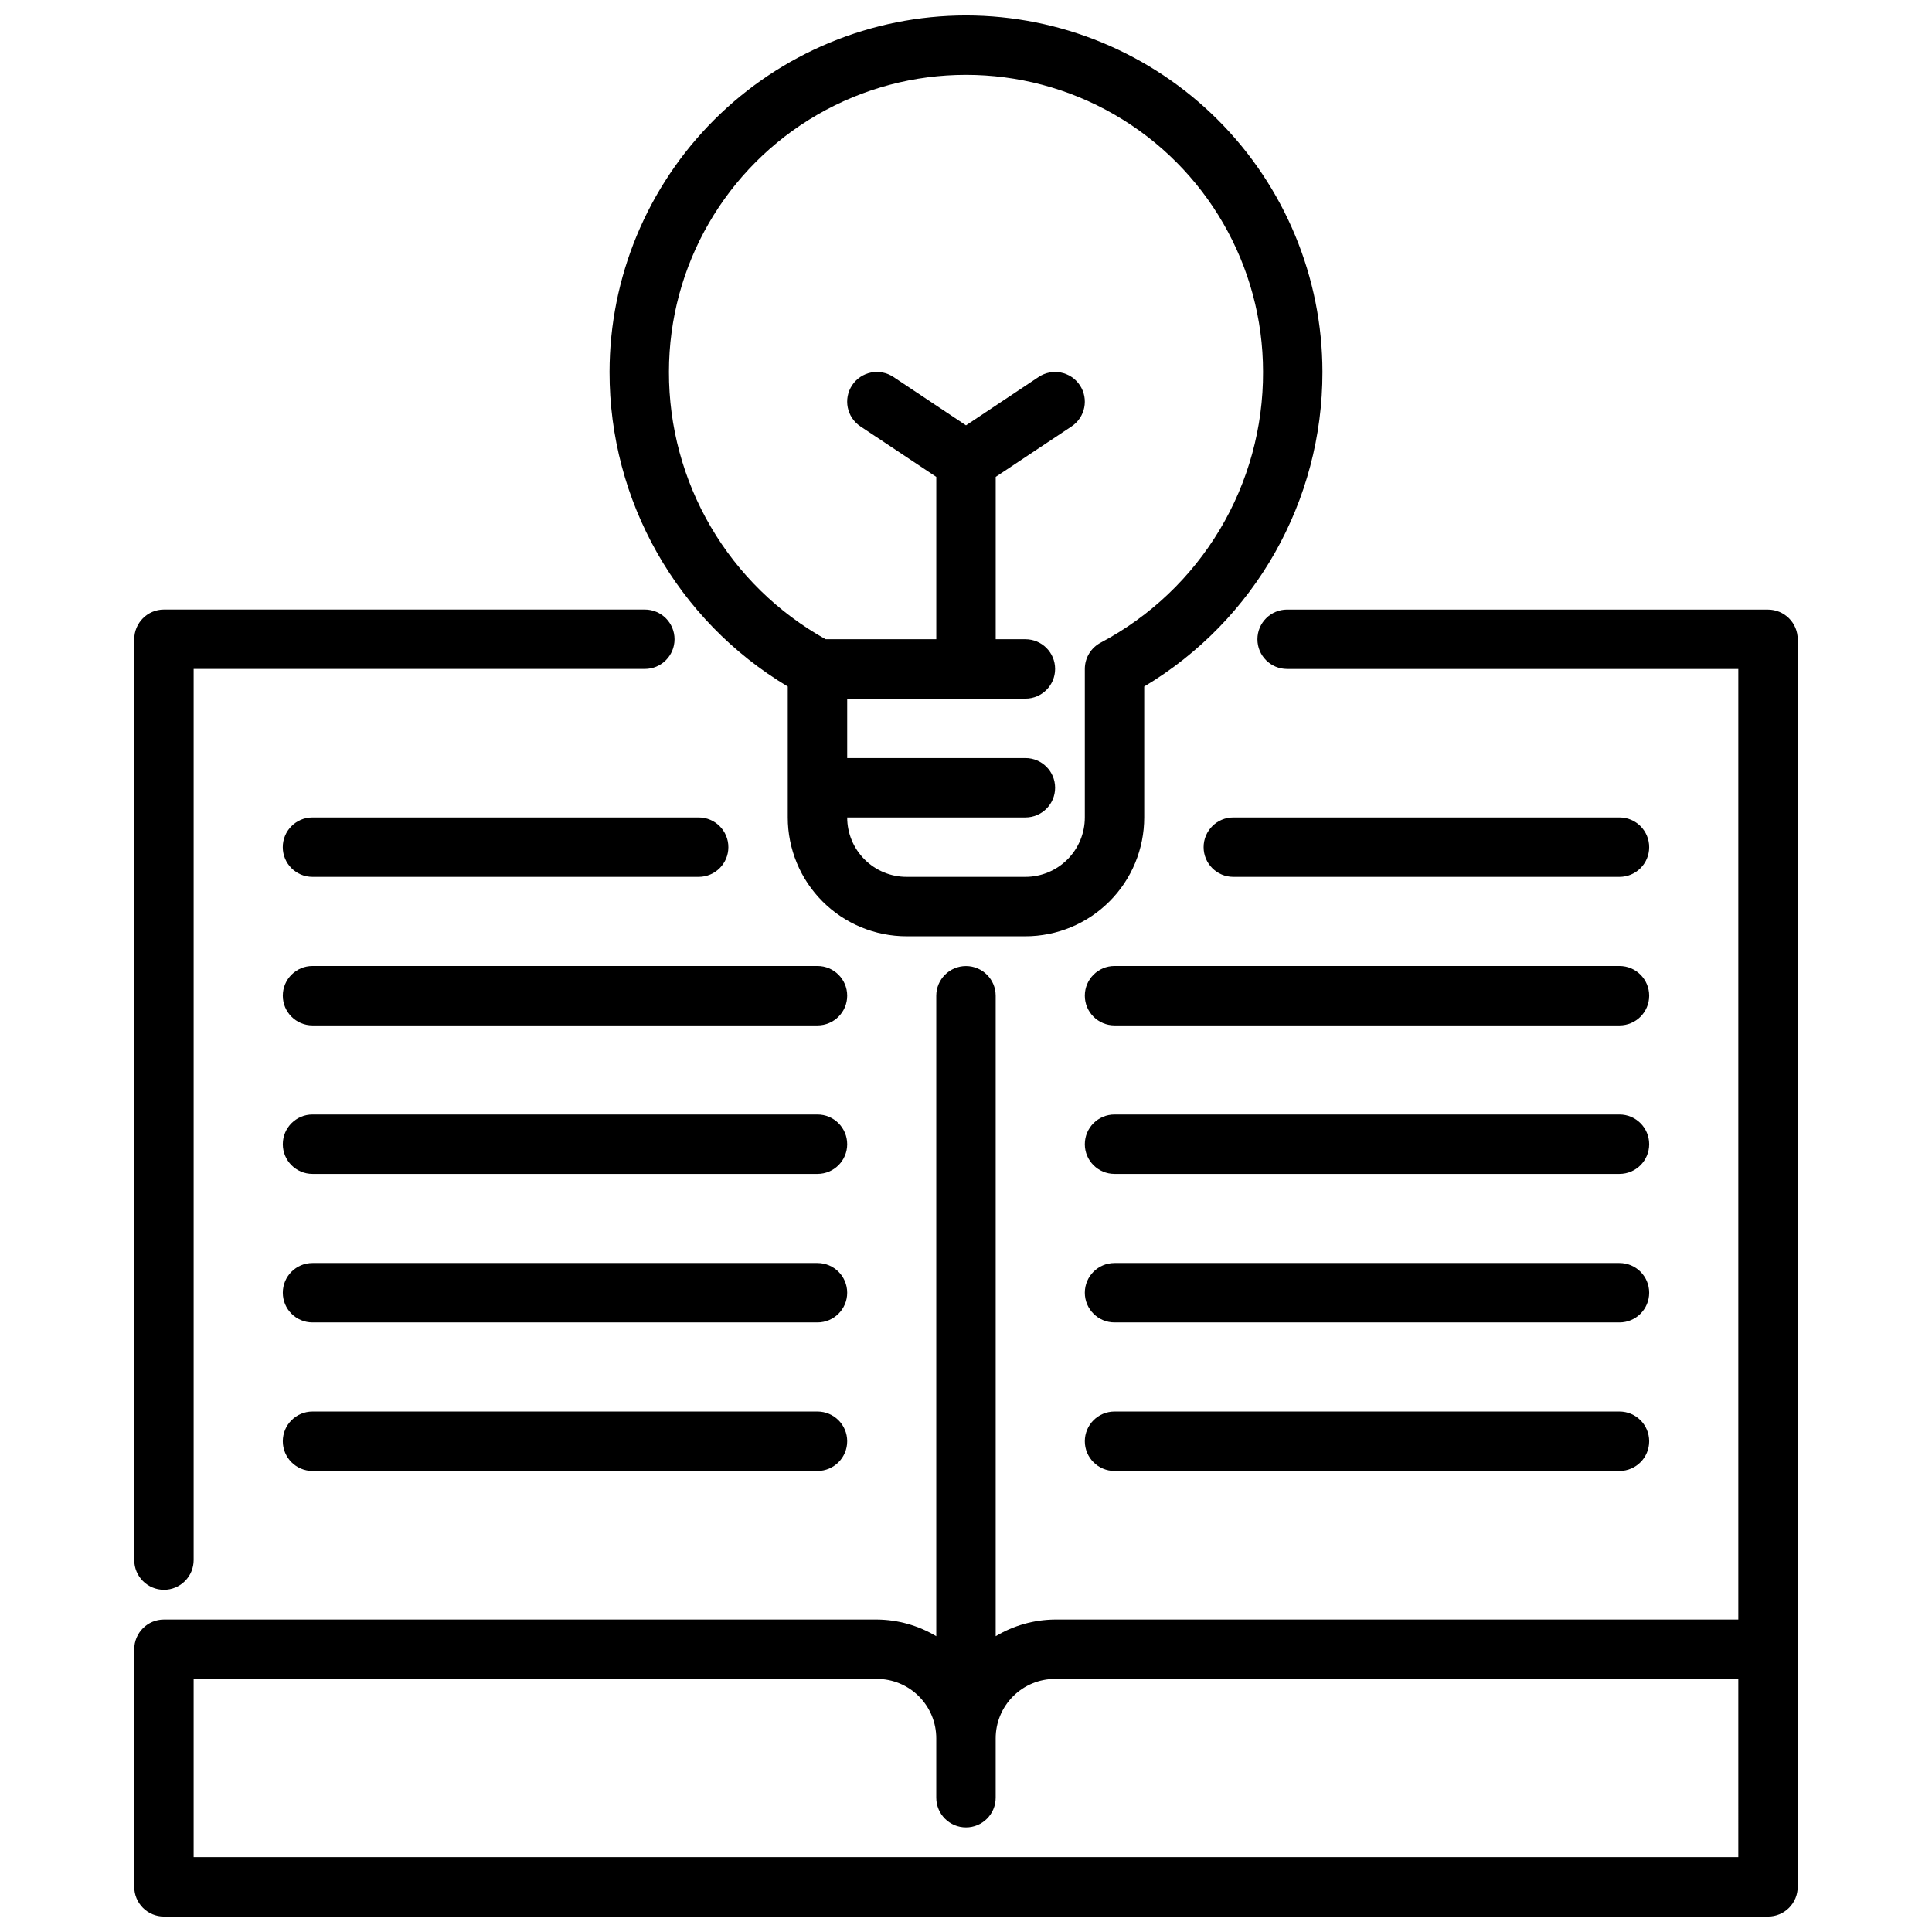
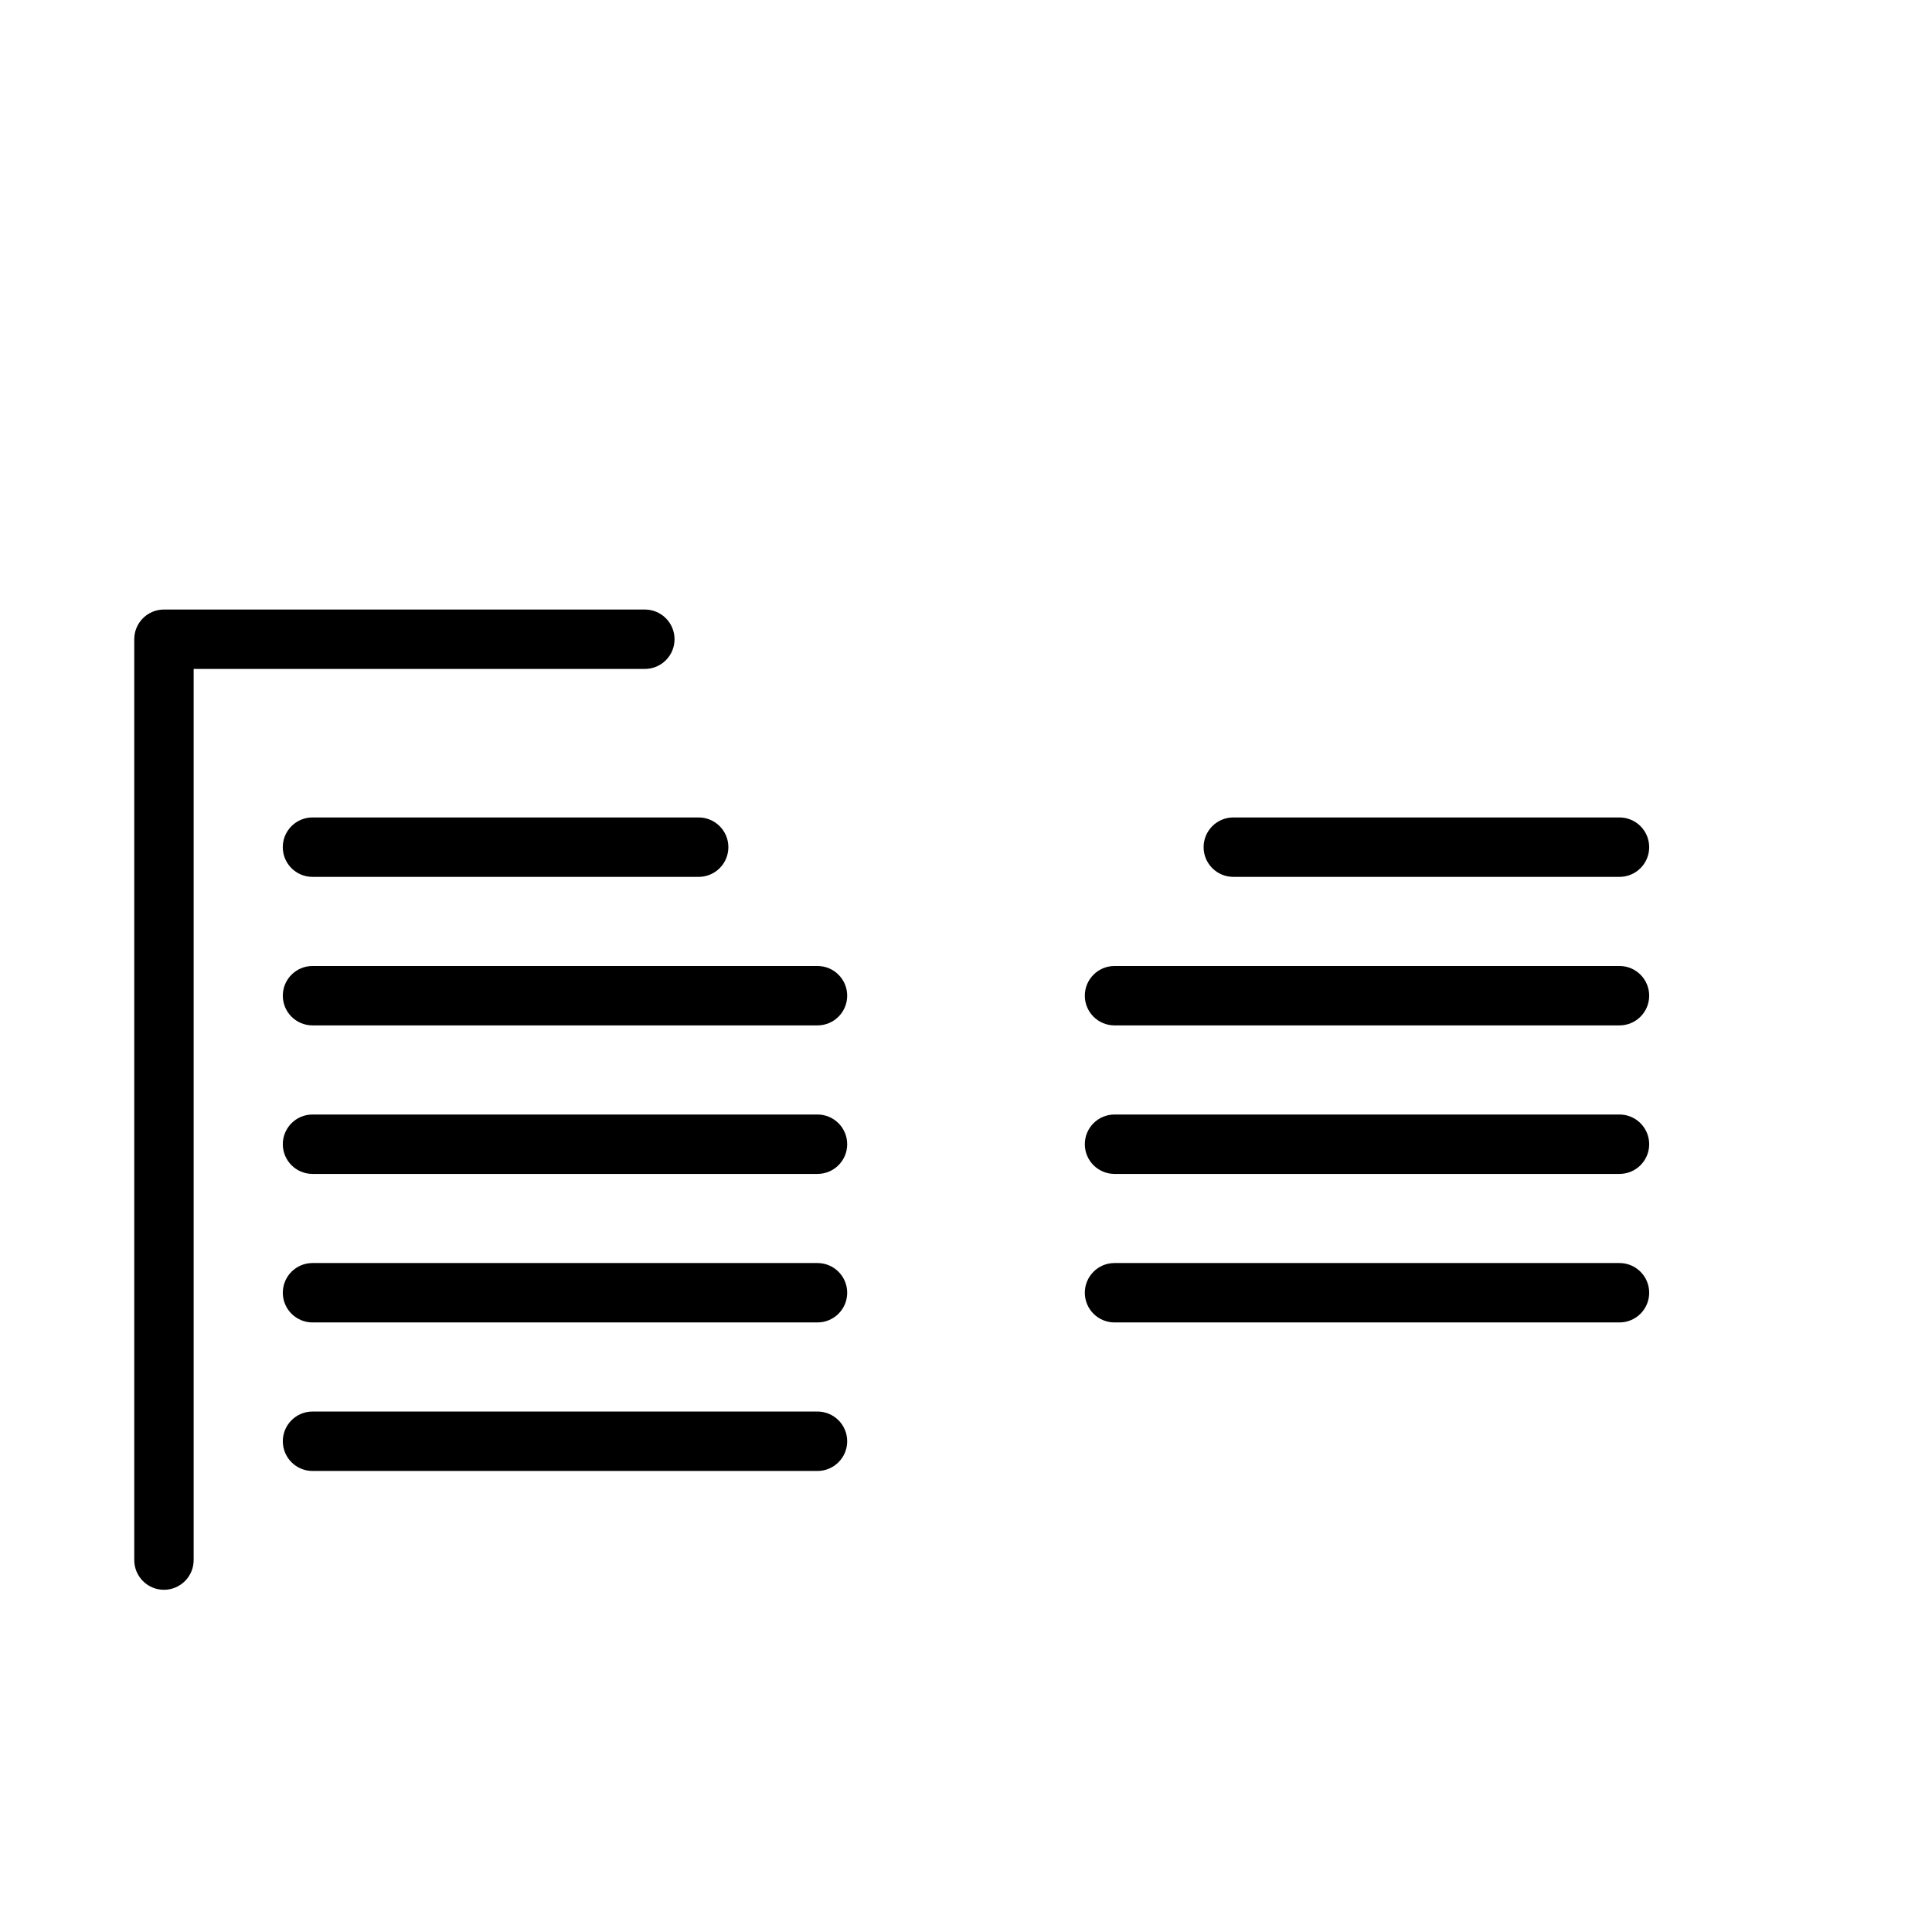
<svg xmlns="http://www.w3.org/2000/svg" width="800px" height="800px" version="1.1" viewBox="144 144 512 512">
  <defs>
    <clipPath id="b">
-       <path d="m305 148.09h190v244.91h-190z" />
-     </clipPath>
+       </clipPath>
    <clipPath id="a">
-       <path d="m179 305h442v346.9h-442z" />
+       <path d="m179 305h442h-442z" />
    </clipPath>
  </defs>
  <g clip-path="url(#b)">
    <path d="m400 148.09c-25.047 0.027-49.059 9.988-66.77 27.699-17.707 17.707-27.668 41.719-27.695 66.766-0.047 34.172 17.895 65.848 47.23 83.379v34.699c0 8.352 3.316 16.363 9.223 22.266 5.906 5.906 13.914 9.223 22.266 9.223h31.488c8.352 0 16.359-3.316 22.266-9.223 5.906-5.902 9.223-13.914 9.223-22.266v-34.699c29.336-17.531 47.277-49.207 47.23-83.379-0.023-25.047-9.988-49.059-27.695-66.766-17.711-17.711-41.723-27.672-66.766-27.699zm35.77 166.18c-2.629 1.344-4.281 4.051-4.281 7.004v39.359c0 4.176-1.66 8.184-4.613 11.133-2.953 2.953-6.957 4.613-11.133 4.613h-31.488c-4.176 0-8.18-1.66-11.133-4.613-2.953-2.949-4.609-6.957-4.609-11.133h47.23c4.348 0 7.871-3.523 7.871-7.871s-3.523-7.871-7.871-7.871h-47.23v-15.746h47.23c4.348 0 7.871-3.523 7.871-7.871s-3.523-7.871-7.871-7.871h-7.871v-43.02l20.113-13.383c3.617-2.414 4.594-7.301 2.18-10.918-2.414-3.617-7.301-4.594-10.918-2.184l-19.246 12.824-19.246-12.832h-0.004c-1.734-1.156-3.863-1.578-5.91-1.168-2.047 0.406-3.848 1.613-5.008 3.352-2.41 3.617-1.438 8.504 2.18 10.918l20.113 13.391v43.02h-29.32c-12.617-7.027-23.121-17.305-30.426-29.762-7.301-12.457-11.133-26.645-11.102-41.086 0-28.125 15.004-54.113 39.359-68.176 24.359-14.059 54.367-14.059 78.723 0 24.355 14.062 39.359 40.051 39.359 68.176 0.055 14.73-3.918 29.199-11.488 41.836-7.57 12.641-18.449 22.969-31.461 29.879z" />
  </g>
  <g clip-path="url(#a)">
    <path d="m612.54 305.54h-127.44c-4.348 0-7.871 3.523-7.871 7.871s3.523 7.871 7.871 7.871h119.57v251.91h-181.06c-5.547 0.039-10.984 1.566-15.742 4.422v-169.73c0-4.348-3.523-7.871-7.871-7.871s-7.875 3.523-7.875 7.871v169.73c-4.758-2.856-10.191-4.383-15.742-4.422h-188.93c-4.348 0-7.871 3.523-7.871 7.871v62.977c0 2.086 0.828 4.09 2.305 5.566 1.477 1.477 3.481 2.305 5.566 2.305h425.09c2.09 0 4.09-0.828 5.566-2.305 1.477-1.477 2.305-3.481 2.305-5.566v-330.62c0-2.086-0.828-4.09-2.305-5.566-1.477-1.477-3.477-2.305-5.566-2.305zm-7.871 330.62h-409.35v-47.234h181.06c4.176 0 8.18 1.66 11.133 4.613 2.953 2.953 4.609 6.957 4.609 11.133v15.742c0 4.348 3.527 7.875 7.875 7.875s7.871-3.527 7.871-7.875v-15.742c0-4.176 1.656-8.18 4.609-11.133 2.953-2.953 6.957-4.613 11.133-4.613h181.06z" />
  </g>
  <path d="m187.45 565.31c-4.348 0-7.871-3.527-7.871-7.875v-244.03c0-4.348 3.523-7.871 7.871-7.871h127.44c4.348 0 7.871 3.523 7.871 7.871s-3.523 7.871-7.871 7.871h-119.57v236.16c0 2.09-0.828 4.09-2.305 5.566-1.477 1.477-3.477 2.309-5.566 2.309z" />
  <path d="m573.18 376.38h-102.34c-4.348 0-7.871-3.523-7.871-7.871 0-4.348 3.523-7.875 7.871-7.875h102.34c4.348 0 7.871 3.527 7.871 7.875 0 4.348-3.523 7.871-7.871 7.871z" />
  <path d="m573.18 415.74h-133.82c-4.348 0-7.871-3.523-7.871-7.871s3.523-7.871 7.871-7.871h133.82c4.348 0 7.871 3.523 7.871 7.871s-3.523 7.871-7.871 7.871z" />
  <path d="m573.18 455.1h-133.82c-4.348 0-7.871-3.523-7.871-7.871 0-4.348 3.523-7.871 7.871-7.871h133.82c4.348 0 7.871 3.523 7.871 7.871 0 4.348-3.523 7.871-7.871 7.871z" />
  <path d="m573.18 494.46h-133.82c-4.348 0-7.871-3.523-7.871-7.871s3.523-7.871 7.871-7.871h133.82c4.348 0 7.871 3.523 7.871 7.871s-3.523 7.871-7.871 7.871z" />
-   <path d="m573.18 533.82h-133.82c-4.348 0-7.871-3.527-7.871-7.875 0-4.348 3.523-7.871 7.871-7.871h133.82c4.348 0 7.871 3.523 7.871 7.871 0 4.348-3.523 7.875-7.871 7.875z" />
  <path d="m329.15 376.38h-102.34c-4.348 0-7.871-3.523-7.871-7.871 0-4.348 3.523-7.875 7.871-7.875h102.34c4.348 0 7.875 3.527 7.875 7.875 0 4.348-3.527 7.871-7.875 7.871z" />
  <path d="m360.64 415.74h-133.82c-4.348 0-7.871-3.523-7.871-7.871s3.523-7.871 7.871-7.871h133.82c4.348 0 7.875 3.523 7.875 7.871s-3.527 7.871-7.875 7.871z" />
  <path d="m360.64 455.1h-133.82c-4.348 0-7.871-3.523-7.871-7.871 0-4.348 3.523-7.871 7.871-7.871h133.82c4.348 0 7.875 3.523 7.875 7.871 0 4.348-3.527 7.871-7.875 7.871z" />
  <path d="m360.64 494.46h-133.82c-4.348 0-7.871-3.523-7.871-7.871s3.523-7.871 7.871-7.871h133.82c4.348 0 7.875 3.523 7.875 7.871s-3.527 7.871-7.875 7.871z" />
  <path d="m360.64 533.82h-133.82c-4.348 0-7.871-3.527-7.871-7.875 0-4.348 3.523-7.871 7.871-7.871h133.82c4.348 0 7.875 3.523 7.875 7.871 0 4.348-3.527 7.875-7.875 7.875z" />
</svg>